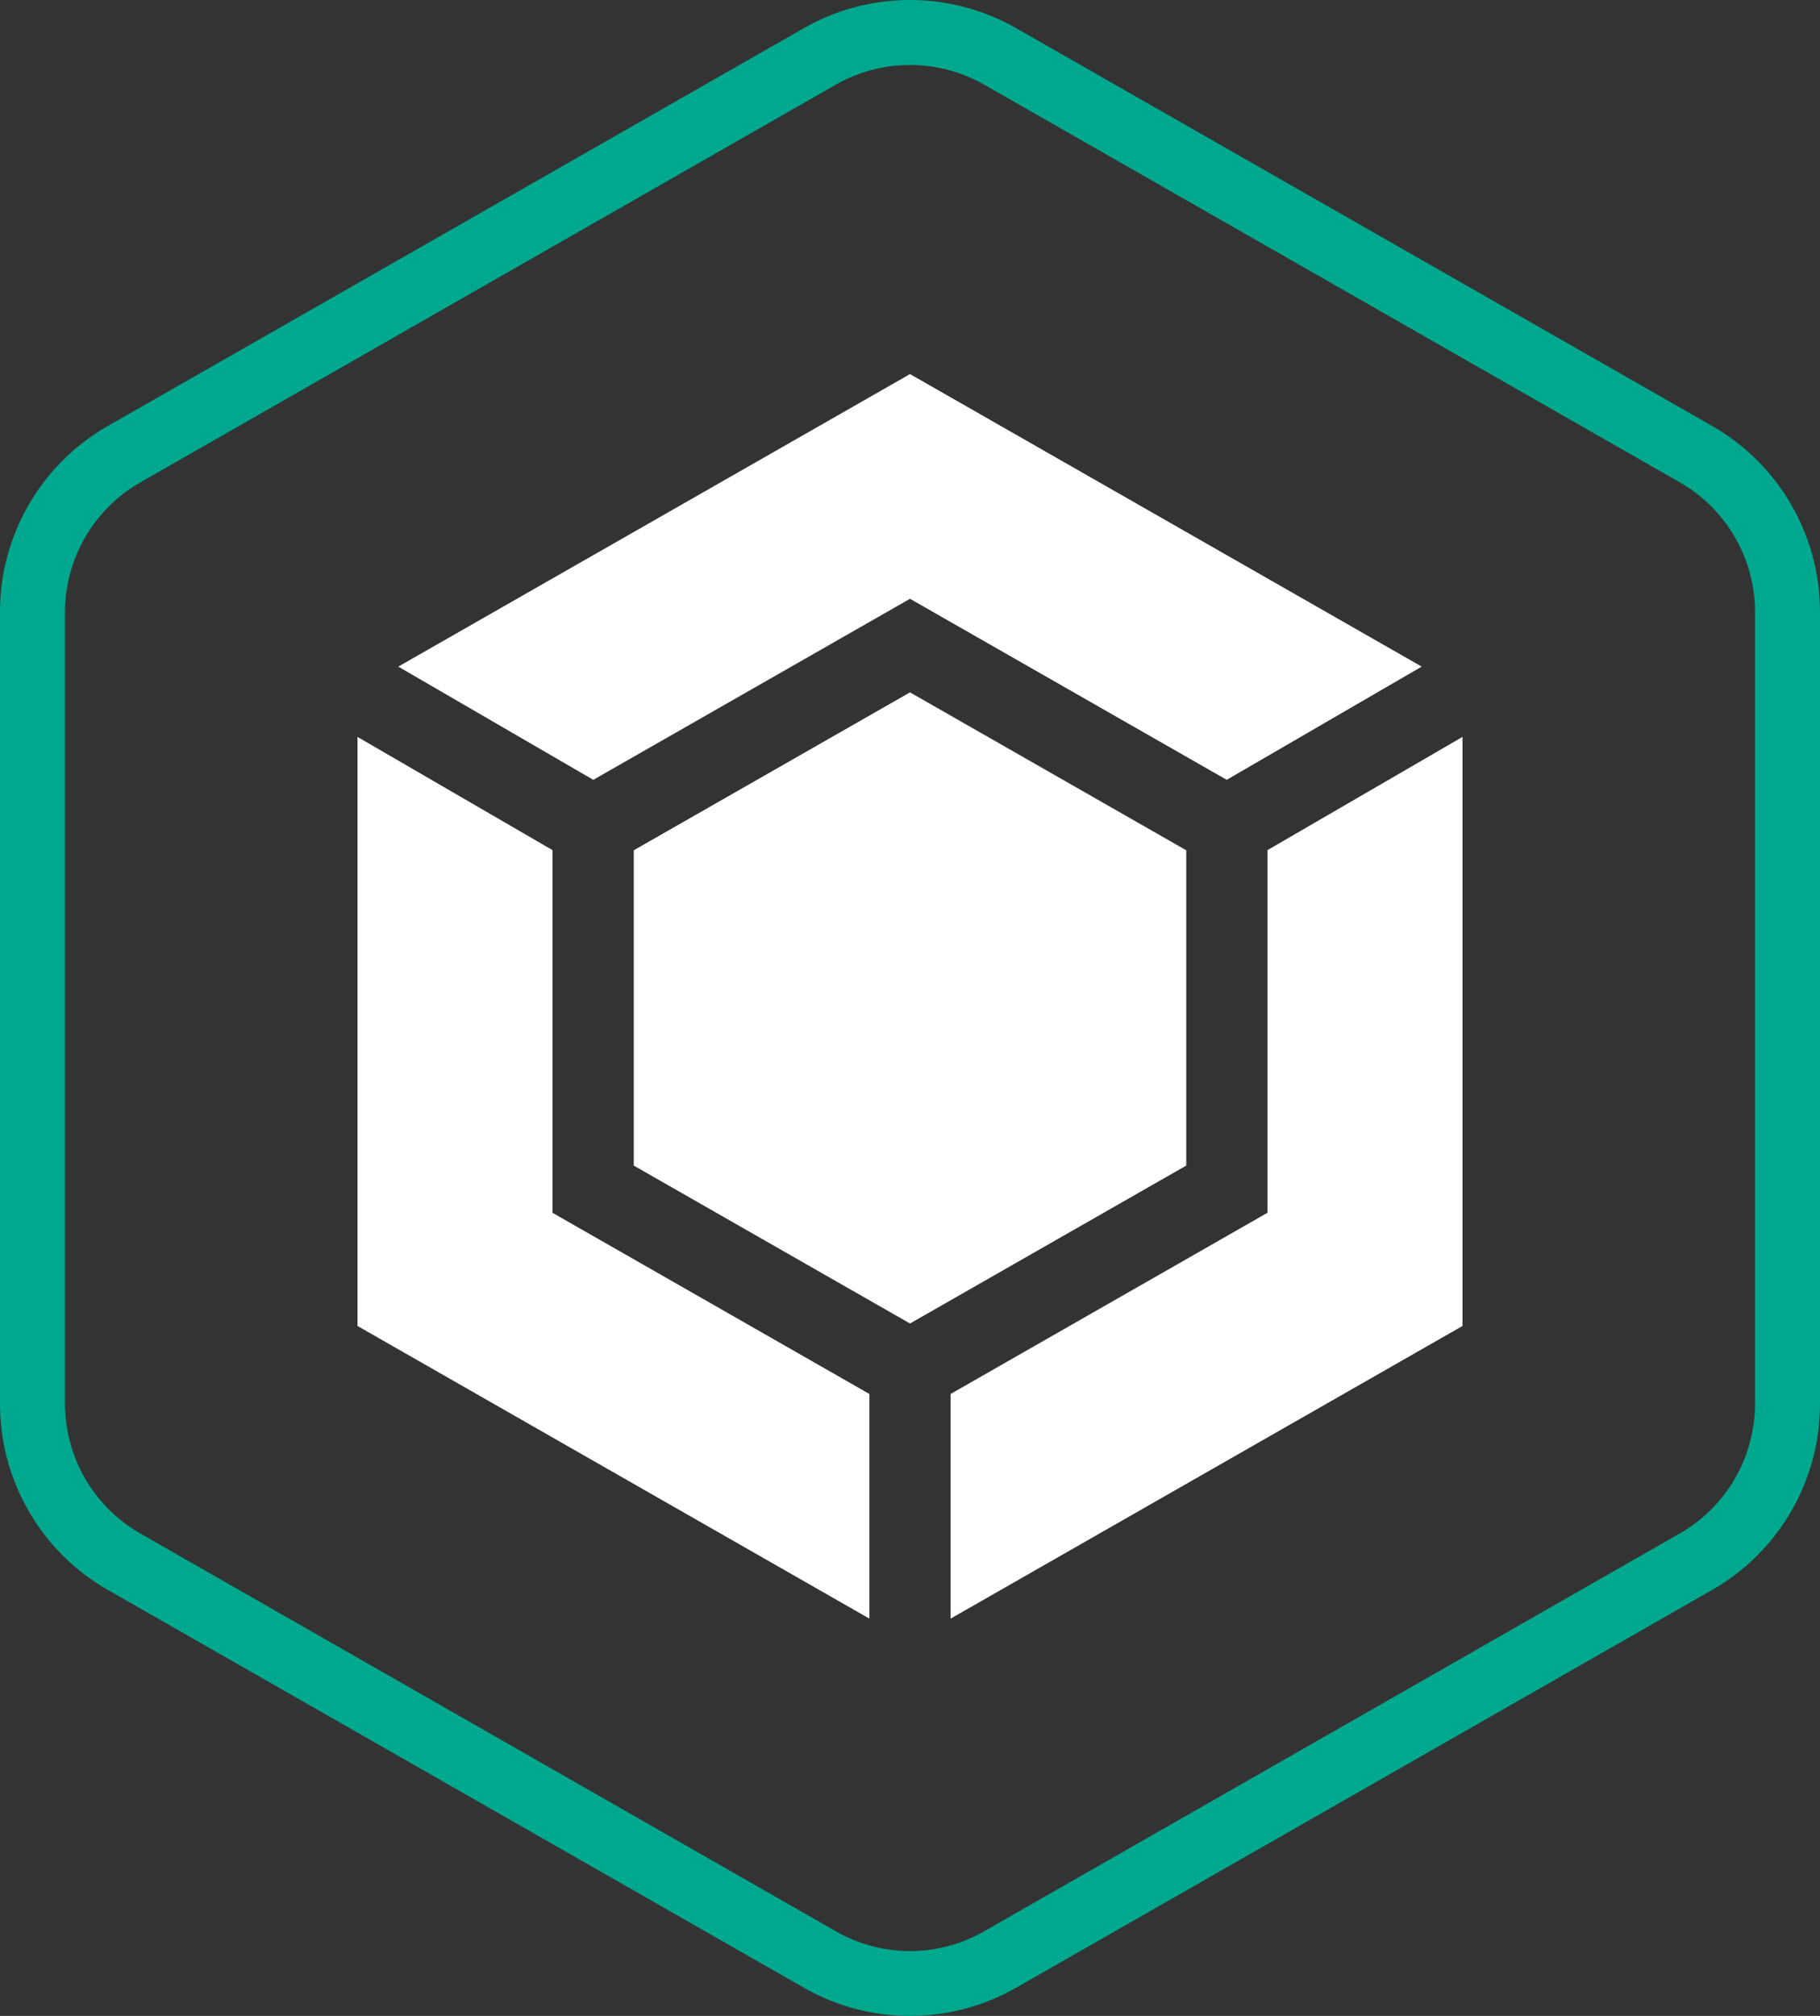
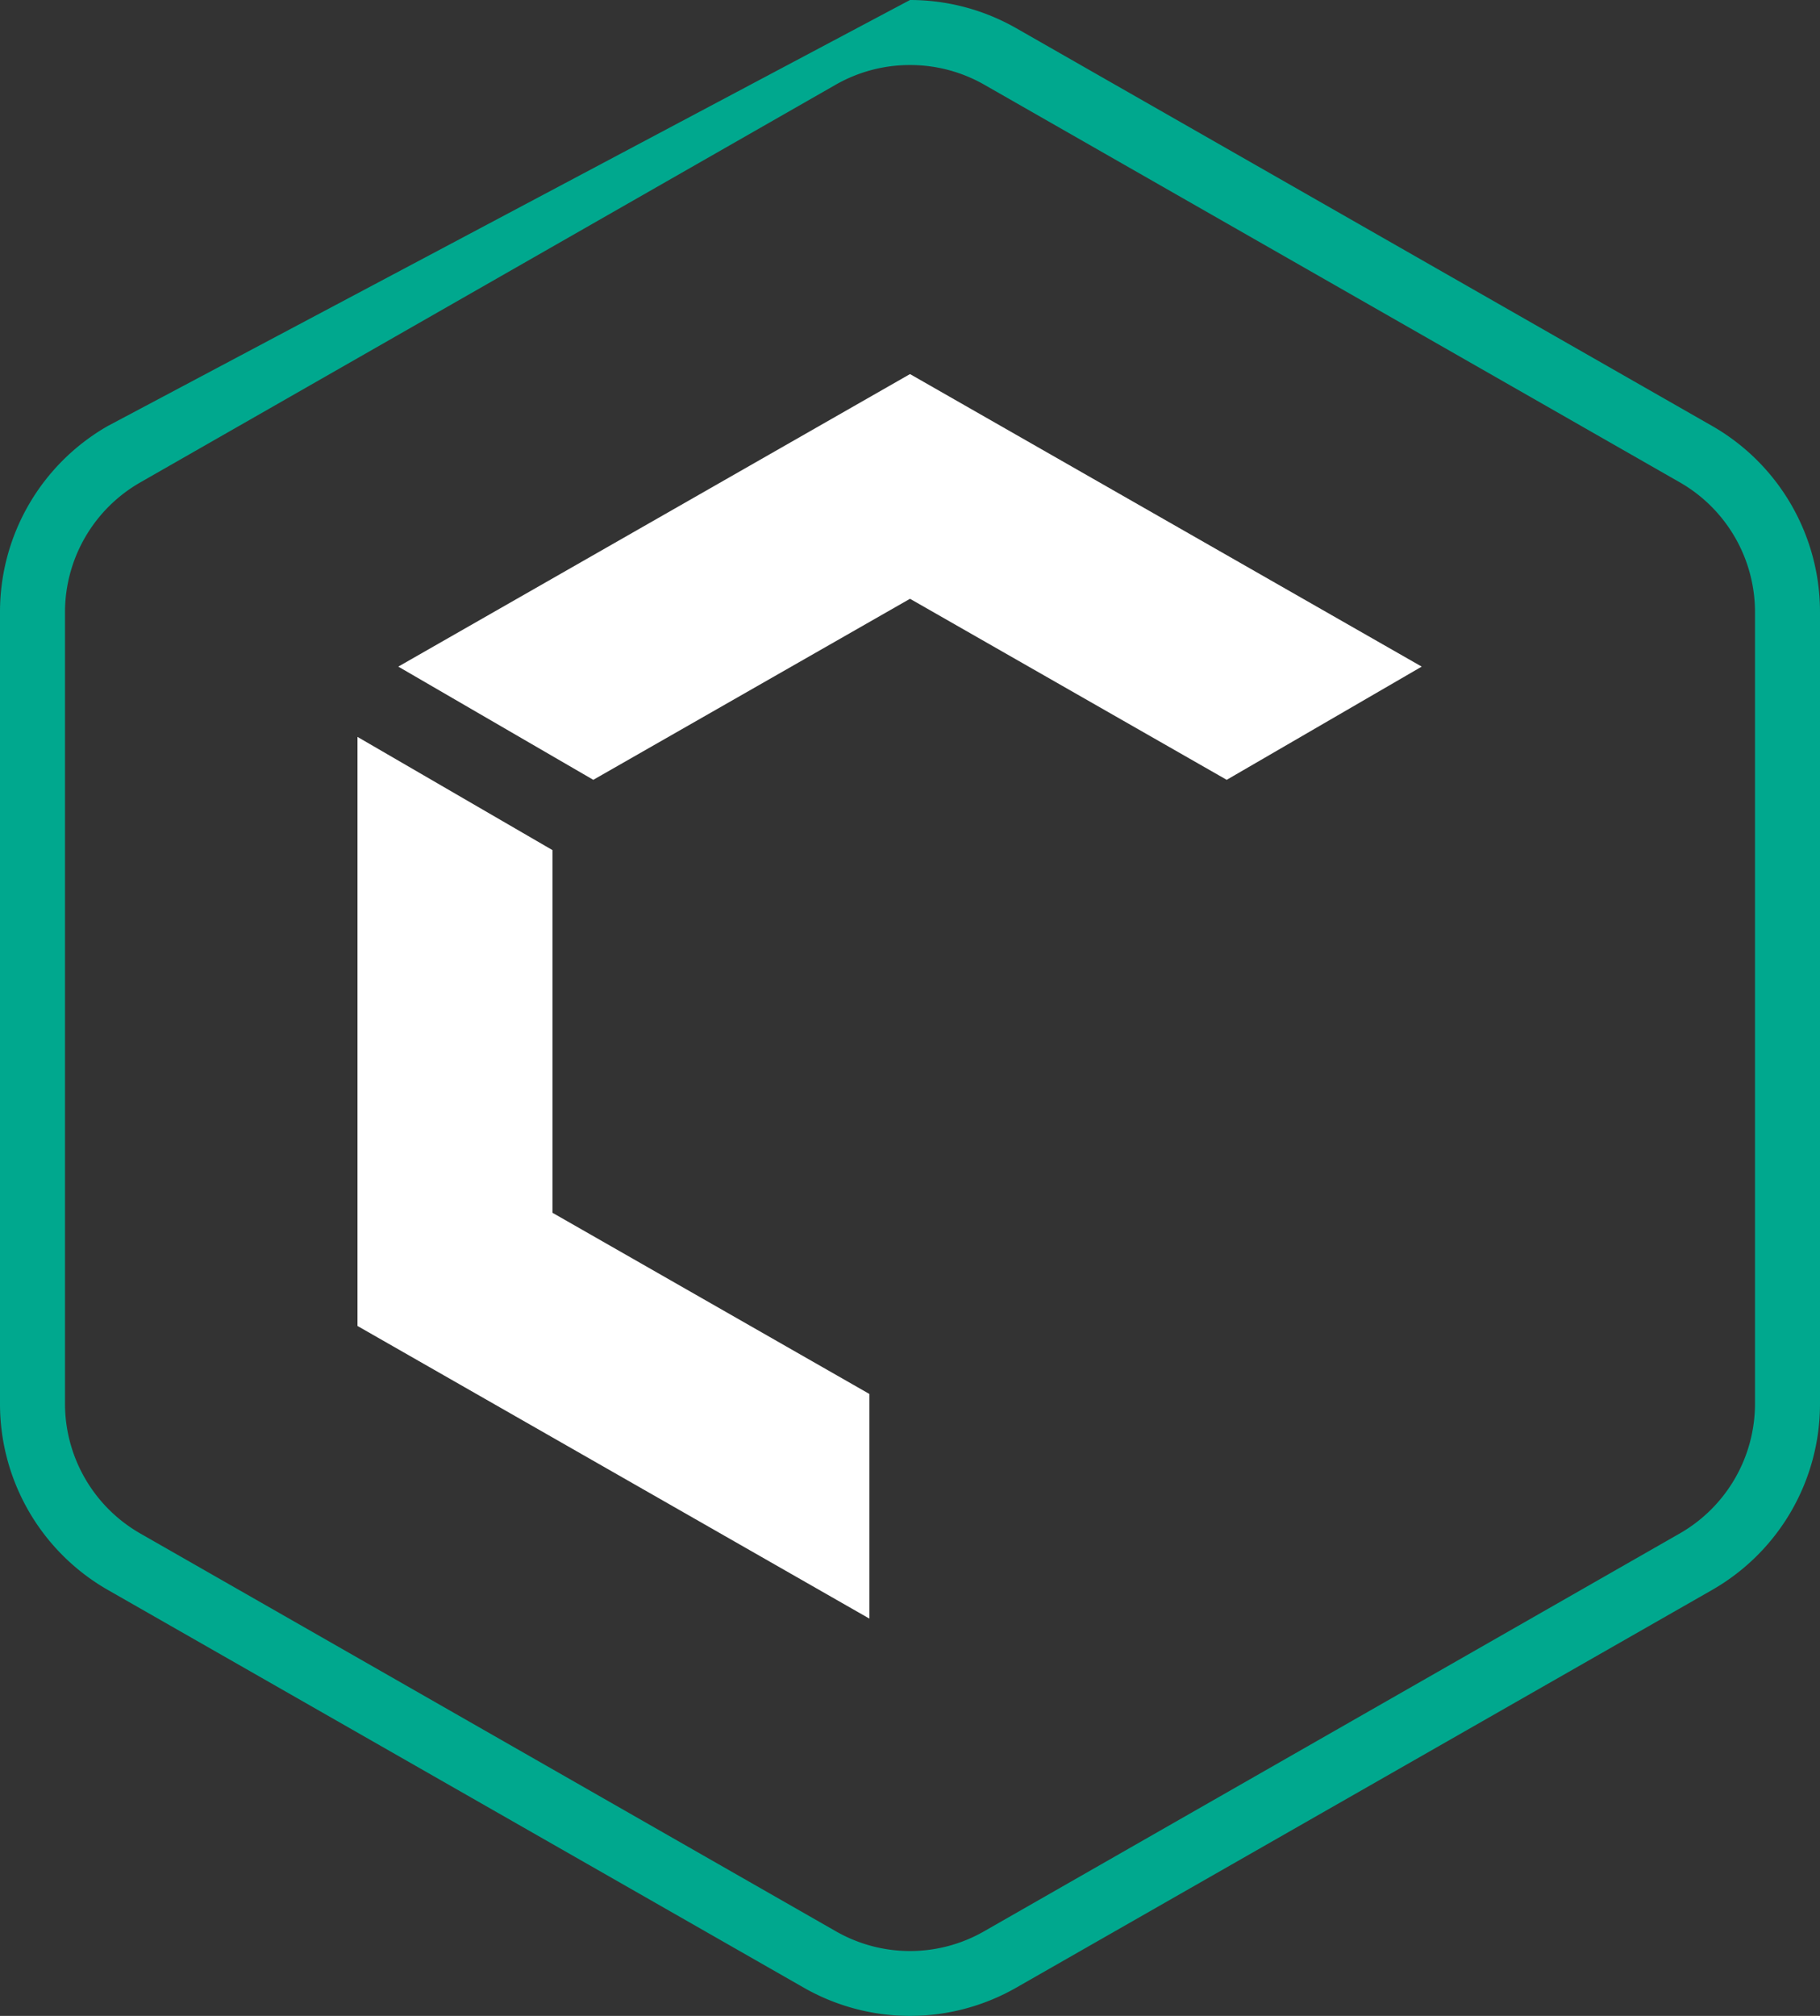
<svg xmlns="http://www.w3.org/2000/svg" id="icons" viewBox="0 0 56 62">
  <rect x="0" y="0" width="56" height="62" fill="#333333" stroke="none" />
  <defs>
    <style>.cls-1{fill:none;}.cls-2{clip-path:url(#clip-path);}.cls-3{fill:#fff;}.cls-4{fill:#00a88e;}</style>
    <clipPath id="clip-path">
      <rect class="cls-1" width="56" height="62" />
    </clipPath>
  </defs>
  <title>k_Total_Security_for_Business</title>
  <g id="Kaspersky_Industrial_CyberSecurity" data-name="Kaspersky Industrial CyberSecurity">
    <g class="cls-2">
-       <polygon class="cls-3" points="19.5 35.848 19.5 26.151 28 21.294 36.5 26.151 36.5 35.848 28 40.705 19.5 35.848" />
-       <polygon class="cls-3" points="39 26.146 39 37.299 29.25 42.872 29.25 49.781 45 40.781 45 22.664 39 26.146" />
      <polygon class="cls-3" points="18.255 23.984 28 18.416 37.745 23.984 43.745 20.502 28 11.505 12.255 20.502 18.255 23.984" />
      <polygon class="cls-3" points="26.75 42.872 17 37.3 17 26.146 11 22.664 11 40.781 26.75 49.781 26.75 42.872" />
      <g class="cls-2">
-         <path class="cls-4" d="M28,2a4.6,4.6,0,0,1,2.277.6l21.41,12.235A4.6,4.6,0,0,1,54,18.824V43.175a4.6,4.6,0,0,1-2.313,3.986L30.277,59.4a4.587,4.587,0,0,1-4.554,0L4.313,47.161A4.6,4.6,0,0,1,2,43.175V18.824a4.6,4.6,0,0,1,2.313-3.985L25.723,2.6A4.6,4.6,0,0,1,28,2m0-2a6.594,6.594,0,0,0-3.27.868L3.32,13.1A6.588,6.588,0,0,0,0,18.824V43.175A6.589,6.589,0,0,0,3.32,48.9L24.73,61.131a6.587,6.587,0,0,0,6.54,0L52.68,48.9A6.591,6.591,0,0,0,56,43.175V18.824A6.591,6.591,0,0,0,52.68,13.1L31.27.868A6.6,6.6,0,0,0,28,0" />
+         <path class="cls-4" d="M28,2a4.6,4.6,0,0,1,2.277.6l21.41,12.235A4.6,4.6,0,0,1,54,18.824V43.175a4.6,4.6,0,0,1-2.313,3.986L30.277,59.4a4.587,4.587,0,0,1-4.554,0L4.313,47.161A4.6,4.6,0,0,1,2,43.175V18.824a4.6,4.6,0,0,1,2.313-3.985L25.723,2.6A4.6,4.6,0,0,1,28,2m0-2L3.32,13.1A6.588,6.588,0,0,0,0,18.824V43.175A6.589,6.589,0,0,0,3.32,48.9L24.73,61.131a6.587,6.587,0,0,0,6.54,0L52.68,48.9A6.591,6.591,0,0,0,56,43.175V18.824A6.591,6.591,0,0,0,52.68,13.1L31.27.868A6.6,6.6,0,0,0,28,0" />
      </g>
    </g>
  </g>
</svg>